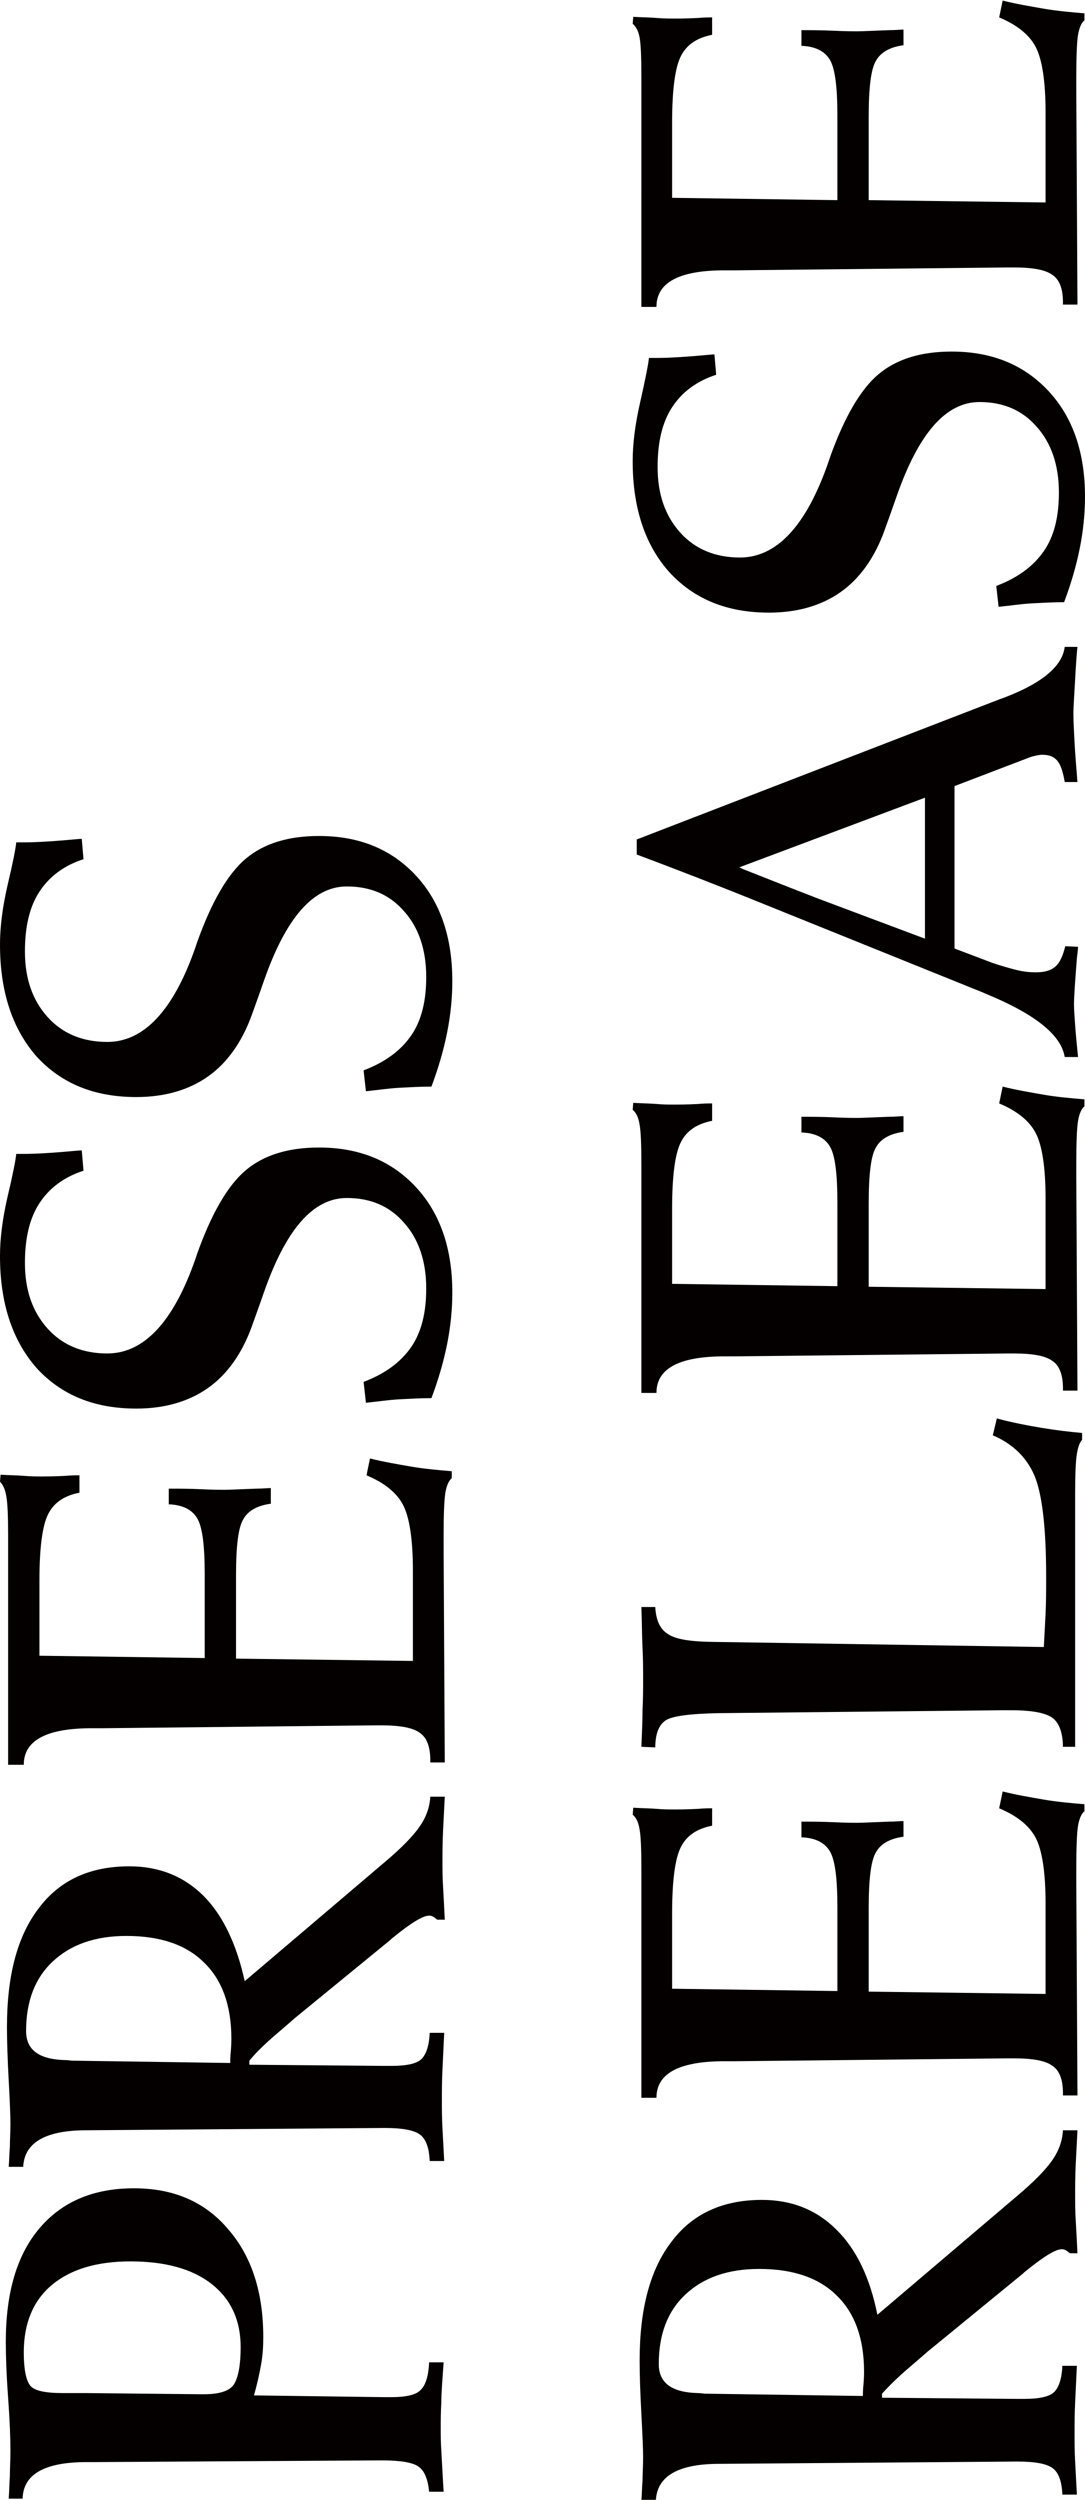
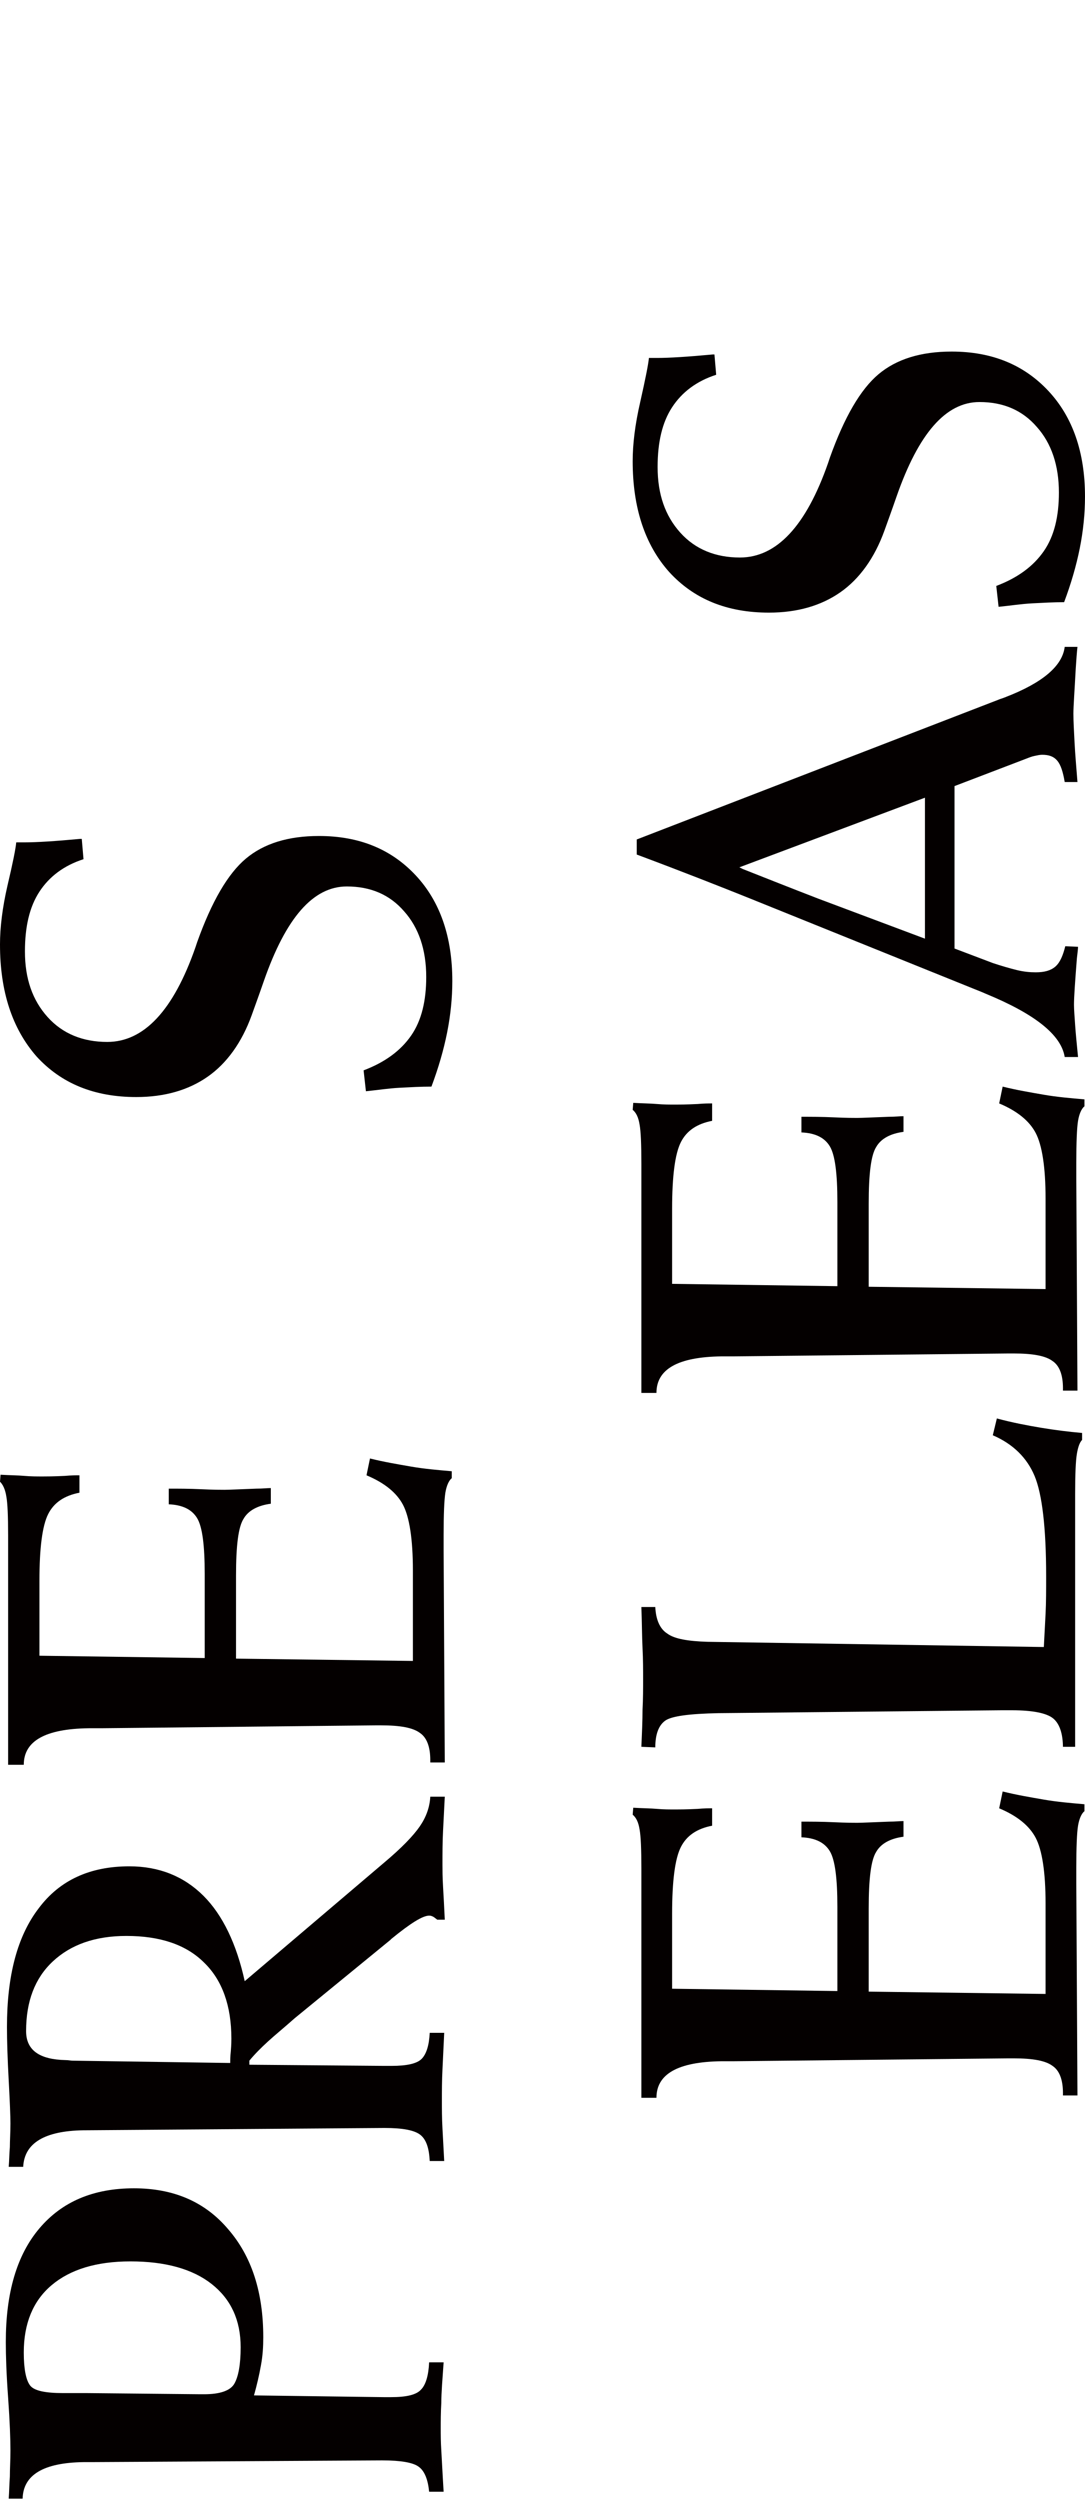
<svg xmlns="http://www.w3.org/2000/svg" version="1.1" id="レイヤー_1" x="0px" y="0px" viewBox="0 0 187.1 430.9" style="enable-background:new 0 0 187.1 430.9;" xml:space="preserve">
  <style type="text/css">
	.st0{fill:#040000;}
</style>
  <g>
    <path class="st0" d="M43.8,412.9l22.4,0.3h1.2c2.7,0,4.4-0.4,5.2-1.3c0.8-0.8,1.3-2.4,1.4-4.7h2.5c-0.2,2.9-0.4,5.2-0.4,7   c-0.1,1.7-0.1,3.2-0.1,4.4c0,1,0,2.3,0.1,3.8c0.1,1.6,0.2,3.9,0.4,7.1h-2.5c-0.2-2.1-0.8-3.6-1.8-4.3c-0.9-0.7-3-1.1-6.3-1.1   l-50.2,0.3c-0.3,0-0.7,0-1.3,0c-6.9,0.1-10.4,2.2-10.5,6.3H1.5c0.1-1.3,0.1-2.5,0.2-3.8c0-1.3,0.1-2.8,0.1-4.5   c0-1.9-0.1-4.9-0.4-9.1c-0.3-4.1-0.4-7.3-0.4-9.6c0-8.5,1.9-15,5.8-19.6c3.9-4.6,9.3-6.9,16.3-6.9c6.8,0,12.2,2.3,16.2,7   c4.1,4.7,6.1,10.9,6.1,18.7c0,1.6-0.1,3.2-0.4,4.8C44.7,409.4,44.3,411.1,43.8,412.9z M34.6,412.7h0.6c2.7,0,4.5-0.6,5.2-1.8   c0.7-1.2,1.1-3.3,1.1-6.3c0-4.7-1.7-8.3-5-10.9c-3.3-2.6-8-3.9-14-3.9c-5.9,0-10.4,1.4-13.6,4.1s-4.8,6.6-4.8,11.6   c0,2.9,0.4,4.8,1.1,5.7c0.7,0.9,2.6,1.3,5.7,1.3h2.5h1.7L34.6,412.7z" />
    <path class="st0" d="M42.2,341.5l24-20.4c3.1-2.6,5.1-4.7,6.2-6.3c1.1-1.6,1.7-3.3,1.8-5.1h2.5c-0.1,2-0.2,4-0.3,5.9   c-0.1,1.9-0.1,3.9-0.1,5.8c0,0.9,0,2.1,0.1,3.8c0.1,1.7,0.2,3.6,0.3,5.7h-1.3c-0.4-0.3-0.6-0.5-0.9-0.6c-0.2-0.1-0.4-0.1-0.5-0.1   c-1.1,0-3.2,1.3-6.5,4l-0.2,0.2l-16.5,13.5c-1.8,1.6-3.4,2.9-4.6,4c-1.2,1.1-2.3,2.2-3.2,3.3v0.7l23.3,0.2h1.2   c2.7,0,4.4-0.4,5.2-1.2c0.8-0.8,1.3-2.3,1.4-4.5h2.5c-0.1,2.2-0.2,4.3-0.3,6.3c-0.1,2-0.1,3.8-0.1,5.4c0,1.4,0,3,0.1,4.8   c0.1,1.8,0.2,3.7,0.3,5.6h-2.5c-0.1-2.2-0.6-3.7-1.6-4.5c-1-0.8-3-1.2-6.2-1.2l-51.7,0.4h-0.2c-6.7,0.1-10.2,2.2-10.4,6.3H1.5   c0.1-1.1,0.1-2.3,0.2-3.4c0-1.1,0.1-2.5,0.1-4.1c0-1.2-0.1-3.7-0.3-7.4s-0.3-6.8-0.3-9.2c0-8.9,1.8-15.7,5.5-20.5   c3.6-4.8,8.8-7.2,15.6-7.2c5.1,0,9.4,1.7,12.8,5.1C38.4,330.1,40.8,335.1,42.2,341.5z M39.7,355.6c0-0.5,0-1.1,0.1-2   c0.1-1.2,0.1-1.9,0.1-2.2c0-5.7-1.6-10.1-4.7-13.1c-3.1-3.1-7.6-4.6-13.4-4.6c-5.4,0-9.6,1.5-12.7,4.4c-3.1,2.9-4.6,6.9-4.6,12   c0,3.3,2.3,4.9,6.8,5c0.5,0,0.9,0.1,1.2,0.1L39.7,355.6z" />
    <path class="st0" d="M0,255.4l0.1-1.2c1.6,0.1,3,0.1,4.1,0.2s2.2,0.1,3.2,0.1c0.5,0,1.8,0,3.8-0.1c1.1-0.1,1.9-0.1,2.5-0.1v3   c-2.6,0.5-4.4,1.7-5.4,3.7c-1,2-1.5,5.8-1.5,11.5v12.9l28.5,0.4v-14.5c0-4.9-0.4-8.1-1.3-9.6c-0.9-1.5-2.5-2.3-4.9-2.4v-2.7   c1.6,0,3.5,0,5.6,0.1s3.5,0.1,4,0.1c0.9,0,2.7-0.1,5.5-0.2c1.1,0,1.9-0.1,2.5-0.1v2.7c-2.3,0.3-3.9,1.2-4.7,2.6   c-0.9,1.4-1.3,4.6-1.3,9.8v14.3l30.5,0.4v-15.6c0-5.4-0.6-9.2-1.7-11.3c-1.1-2.1-3.2-3.8-6.3-5.1l0.6-2.9c2.4,0.6,4.8,1,7.1,1.4   c2.3,0.4,4.7,0.6,7,0.8v1.2c-0.5,0.4-0.9,1.3-1.1,2.5c-0.2,1.3-0.3,3.7-0.3,7.3v2.7l0.2,36.5h-2.5v-0.4c0-2.3-0.6-3.9-1.8-4.7   c-1.2-0.9-3.4-1.3-6.7-1.3h-0.9l-47.4,0.5c-0.5,0-1.2,0-2.1,0c-7.5,0.1-11.2,2.2-11.2,6.3H1.4v-39.5c0-3.4-0.1-5.6-0.3-6.7   C0.9,256.7,0.5,255.9,0,255.4z" />
-     <path class="st0" d="M2.8,198.9h1.4c2.1,0,5.3-0.2,9.6-0.6h0.3l0.3,3.5c-3.4,1.1-5.9,3-7.6,5.6c-1.7,2.6-2.5,6-2.5,10.3   c0,4.7,1.3,8.4,3.9,11.3c2.6,2.9,6.1,4.3,10.3,4.3c6.3,0,11.4-5.4,15.2-16.3l0.3-0.9c2.5-7,5.3-11.8,8.4-14.4   c3.1-2.6,7.3-3.9,12.6-3.9c7,0,12.5,2.3,16.7,6.8c4.2,4.5,6.3,10.6,6.3,18.2c0,2.9-0.3,5.9-0.9,8.9c-0.6,3-1.5,6.1-2.7,9.3   c-1.8,0-3.6,0.1-5.5,0.2c-1.9,0.1-3.8,0.4-5.8,0.6l-0.4-3.6c3.7-1.4,6.4-3.4,8.2-6c1.8-2.6,2.6-6,2.6-10.1c0-4.7-1.3-8.5-3.8-11.3   c-2.5-2.9-5.8-4.3-9.9-4.3c-5.8,0-10.5,5.4-14.3,16.3c-0.9,2.6-1.6,4.5-2.1,5.9c-1.7,4.7-4.3,8.3-7.6,10.6   c-3.3,2.3-7.4,3.5-12.3,3.5c-7.2,0-12.9-2.3-17.2-7C2.1,231,0,224.6,0,216.5c0-2.9,0.4-6.3,1.3-10.2C2.2,202.5,2.7,200,2.8,198.9z" />
    <path class="st0" d="M2.8,145.2h1.4c2.1,0,5.3-0.2,9.6-0.6h0.3l0.3,3.5c-3.4,1.1-5.9,3-7.6,5.6c-1.7,2.6-2.5,6-2.5,10.3   c0,4.7,1.3,8.4,3.9,11.3c2.6,2.9,6.1,4.3,10.3,4.3c6.3,0,11.4-5.4,15.2-16.3l0.3-0.9c2.5-7,5.3-11.8,8.4-14.4   c3.1-2.6,7.3-3.9,12.6-3.9c7,0,12.5,2.3,16.7,6.8c4.2,4.5,6.3,10.6,6.3,18.2c0,2.9-0.3,5.9-0.9,8.9c-0.6,3-1.5,6.1-2.7,9.3   c-1.8,0-3.6,0.1-5.5,0.2c-1.9,0.1-3.8,0.4-5.8,0.6l-0.4-3.6c3.7-1.4,6.4-3.4,8.2-6c1.8-2.6,2.6-6,2.6-10.1c0-4.7-1.3-8.5-3.8-11.3   c-2.5-2.9-5.8-4.3-9.9-4.3c-5.8,0-10.5,5.4-14.3,16.3c-0.9,2.6-1.6,4.5-2.1,5.9c-1.7,4.7-4.3,8.3-7.6,10.6   c-3.3,2.3-7.4,3.5-12.3,3.5c-7.2,0-12.9-2.3-17.2-7C2.1,177.3,0,170.9,0,162.8c0-2.9,0.4-6.3,1.3-10.2   C2.2,148.8,2.7,146.3,2.8,145.2z" />
-     <path class="st0" d="M151.3,399l24-20.4c3.1-2.6,5.1-4.7,6.2-6.3c1.1-1.6,1.7-3.3,1.8-5.1h2.5c-0.1,2-0.2,4-0.3,5.9   c-0.1,1.9-0.1,3.9-0.1,5.8c0,0.9,0,2.1,0.1,3.8s0.2,3.6,0.3,5.7h-1.3c-0.4-0.3-0.6-0.5-0.9-0.6c-0.2-0.1-0.4-0.1-0.5-0.1   c-1.1,0-3.2,1.3-6.5,4l-0.2,0.2l-16.5,13.5c-1.8,1.6-3.4,2.9-4.6,4s-2.3,2.2-3.2,3.2v0.7l23.3,0.2h1.2c2.7,0,4.4-0.4,5.2-1.2   s1.3-2.3,1.4-4.5h2.5c-0.1,2.2-0.2,4.3-0.3,6.3c-0.1,2-0.1,3.8-0.1,5.4c0,1.4,0,3,0.1,4.8c0.1,1.8,0.2,3.7,0.3,5.7h-2.5   c-0.1-2.2-0.6-3.7-1.6-4.5s-3-1.2-6.2-1.2l-51.7,0.4h-0.2c-6.7,0.1-10.2,2.2-10.4,6.3h-2.5c0.1-1.1,0.1-2.3,0.2-3.4   c0-1.1,0.1-2.5,0.1-4.1c0-1.2-0.1-3.7-0.3-7.4c-0.2-3.7-0.3-6.8-0.3-9.2c0-8.9,1.8-15.7,5.5-20.5c3.6-4.8,8.8-7.2,15.6-7.2   c5.1,0,9.4,1.7,12.8,5.1C147.6,387.6,150,392.5,151.3,399z M148.8,413c0-0.5,0-1.1,0.1-2c0.1-1.2,0.1-1.9,0.1-2.2   c0-5.7-1.6-10.1-4.7-13.1c-3.1-3.1-7.6-4.6-13.4-4.6c-5.4,0-9.6,1.5-12.7,4.4c-3.1,2.9-4.6,6.9-4.6,12c0,3.3,2.3,4.9,6.8,5   c0.5,0,0.9,0.1,1.2,0.1L148.8,413z" />
    <path class="st0" d="M109.1,312.8l0.1-1.2c1.6,0.1,3,0.1,4.1,0.2s2.2,0.1,3.2,0.1c0.5,0,1.8,0,3.8-0.1c1.1-0.1,1.9-0.1,2.5-0.1v3   c-2.6,0.5-4.4,1.7-5.4,3.7c-1,2-1.5,5.8-1.5,11.5v12.9l28.5,0.4v-14.5c0-4.9-0.4-8.1-1.3-9.6c-0.9-1.5-2.5-2.3-4.9-2.4v-2.7   c1.6,0,3.5,0,5.6,0.1c2.1,0.1,3.5,0.1,4,0.1c0.9,0,2.7-0.1,5.5-0.2c1.1,0,1.9-0.1,2.5-0.1v2.7c-2.3,0.3-3.9,1.2-4.7,2.6   c-0.9,1.4-1.3,4.6-1.3,9.8v14.3l30.5,0.4v-15.6c0-5.4-0.6-9.2-1.7-11.3c-1.1-2.1-3.2-3.8-6.3-5.1l0.6-2.9c2.4,0.6,4.8,1,7.1,1.4   c2.3,0.4,4.7,0.6,7,0.8v1.2c-0.5,0.4-0.9,1.3-1.1,2.5s-0.3,3.7-0.3,7.3v2.7l0.2,36.5h-2.5v-0.4c0-2.3-0.6-3.9-1.8-4.7   c-1.2-0.9-3.4-1.3-6.7-1.3h-0.9l-47.4,0.5c-0.5,0-1.2,0-2.1,0c-7.5,0.1-11.2,2.2-11.2,6.3h-2.6v-39.5c0-3.4-0.1-5.6-0.3-6.7   C110.1,314.1,109.7,313.3,109.1,312.8z" />
    <path class="st0" d="M183.3,301.3c0-2.5-0.6-4.2-1.7-5.1c-1.1-0.9-3.5-1.4-7.1-1.4h-1.8l-48.8,0.5c-5,0.1-8.1,0.5-9.2,1.3   c-1.1,0.8-1.7,2.3-1.7,4.6l-2.4-0.1c0.1-2.3,0.2-4.5,0.2-6.4c0.1-1.9,0.1-3.7,0.1-5.3c0-1.5,0-3.3-0.1-5.3   c-0.1-2.1-0.1-4.4-0.2-7.1h2.4c0.1,2.2,0.8,3.8,2.1,4.6c1.2,0.9,3.6,1.3,6.9,1.4l58,0.9c0.1-1.8,0.2-3.7,0.3-5.7   c0.1-2,0.1-4.2,0.1-6.5c0-8.4-0.7-14.2-2-17.3c-1.3-3.1-3.7-5.5-7.2-7l0.7-2.9c2.6,0.7,5.2,1.2,7.6,1.6c2.4,0.4,4.8,0.7,7.1,0.9   v1.2c-0.4,0.4-0.7,1.2-0.9,2.4c-0.2,1.2-0.3,3.5-0.3,6.9v2.9v40.7H183.3z" />
    <path class="st0" d="M109.1,191.3l0.1-1.2c1.6,0.1,3,0.1,4.1,0.2s2.2,0.1,3.2,0.1c0.5,0,1.8,0,3.8-0.1c1.1-0.1,1.9-0.1,2.5-0.1v3   c-2.6,0.5-4.4,1.7-5.4,3.7c-1,2-1.5,5.8-1.5,11.5v12.9l28.5,0.4v-14.5c0-4.9-0.4-8.1-1.3-9.6c-0.9-1.5-2.5-2.3-4.9-2.4v-2.7   c1.6,0,3.5,0,5.6,0.1c2.1,0.1,3.5,0.1,4,0.1c0.9,0,2.7-0.1,5.5-0.2c1.1,0,1.9-0.1,2.5-0.1v2.7c-2.3,0.3-3.9,1.2-4.7,2.6   c-0.9,1.4-1.3,4.6-1.3,9.8v14.3l30.5,0.4v-15.6c0-5.4-0.6-9.2-1.7-11.3c-1.1-2.1-3.2-3.8-6.3-5.1l0.6-2.9c2.4,0.6,4.8,1,7.1,1.4   c2.3,0.4,4.7,0.6,7,0.8v1.2c-0.5,0.4-0.9,1.3-1.1,2.5s-0.3,3.7-0.3,7.3v2.7l0.2,36.5h-2.5v-0.4c0-2.3-0.6-3.9-1.8-4.7   c-1.2-0.9-3.4-1.3-6.7-1.3h-0.9l-47.4,0.5c-0.5,0-1.2,0-2.1,0c-7.5,0.1-11.2,2.2-11.2,6.3h-2.6v-39.5c0-3.4-0.1-5.6-0.3-6.7   C110.1,192.6,109.7,191.8,109.1,191.3z" />
    <path class="st0" d="M183.6,182.2c-0.6-3.8-5.1-7.4-13.6-10.9l-0.7-0.3l-40.4-16.3c-4.5-1.8-10.8-4.3-19.1-7.4v-2.6l62.4-24.1   c0.2-0.1,0.6-0.2,1.1-0.4c6.5-2.5,9.9-5.4,10.3-8.7h2.2c-0.1,0.9-0.2,2.2-0.3,3.8c-0.2,3.8-0.4,6.4-0.4,7.7c0,1.4,0.1,3,0.2,5   s0.3,4.2,0.5,6.8h-2.2c-0.3-1.8-0.7-3-1.3-3.7s-1.4-1-2.6-1c-0.4,0-0.8,0.1-1.3,0.2c-0.5,0.1-1,0.3-1.5,0.5l-12.3,4.7v28l6.6,2.5   c1.5,0.5,2.9,0.9,4.1,1.2c1.2,0.3,2.3,0.4,3.3,0.4c1.5,0,2.6-0.3,3.4-1s1.3-1.9,1.7-3.5l2.2,0.1c0,0.4-0.1,1.1-0.2,2   c-0.3,3.9-0.5,6.6-0.5,8c0,0.8,0.1,2,0.2,3.5c0.1,1.5,0.3,3.4,0.5,5.5H183.6z M159.5,137.5l-32,12l0.6,0.3c4.3,1.7,8.6,3.4,13,5.1   l18.4,6.9V137.5z" />
    <path class="st0" d="M111.9,61.7h1.4c2.1,0,5.3-0.2,9.6-0.6h0.3l0.3,3.5c-3.4,1.1-5.9,3-7.6,5.6c-1.7,2.6-2.5,6-2.5,10.3   c0,4.7,1.3,8.4,3.9,11.3c2.6,2.9,6.1,4.3,10.3,4.3c6.3,0,11.4-5.4,15.2-16.3l0.3-0.9c2.5-7,5.3-11.8,8.4-14.4   c3.1-2.6,7.3-3.9,12.6-3.9c7,0,12.5,2.3,16.7,6.8c4.2,4.5,6.3,10.6,6.3,18.2c0,2.9-0.3,5.9-0.9,8.9c-0.6,3-1.5,6.1-2.7,9.3   c-1.8,0-3.6,0.1-5.5,0.2c-1.9,0.1-3.8,0.4-5.8,0.6l-0.4-3.6c3.7-1.4,6.4-3.4,8.2-6s2.6-6,2.6-10.1c0-4.7-1.3-8.5-3.8-11.3   c-2.5-2.9-5.8-4.3-9.9-4.3c-5.8,0-10.5,5.4-14.3,16.3c-0.9,2.6-1.6,4.5-2.1,5.9c-1.7,4.7-4.3,8.3-7.6,10.6   c-3.3,2.3-7.4,3.5-12.3,3.5c-7.2,0-12.9-2.3-17.2-7c-4.2-4.7-6.3-11.1-6.3-19.1c0-2.9,0.4-6.3,1.3-10.2   C111.3,65.3,111.8,62.8,111.9,61.7z" />
-     <path class="st0" d="M109.1,4.1l0.1-1.2c1.6,0.1,3,0.1,4.1,0.2s2.2,0.1,3.2,0.1c0.5,0,1.8,0,3.8-0.1c1.1-0.1,1.9-0.1,2.5-0.1v3   c-2.6,0.5-4.4,1.7-5.4,3.7c-1,2-1.5,5.8-1.5,11.5v12.9l28.5,0.4V19.9c0-4.9-0.4-8.1-1.3-9.6c-0.9-1.5-2.5-2.3-4.9-2.4V5.2   c1.6,0,3.5,0,5.6,0.1c2.1,0.1,3.5,0.1,4,0.1c0.9,0,2.7-0.1,5.5-0.2c1.1,0,1.9-0.1,2.5-0.1v2.7c-2.3,0.3-3.9,1.2-4.7,2.6   c-0.9,1.4-1.3,4.6-1.3,9.8v14.3l30.5,0.4V19.4c0-5.4-0.6-9.2-1.7-11.3c-1.1-2.1-3.2-3.8-6.3-5.1l0.6-2.9c2.4,0.6,4.8,1,7.1,1.4   c2.3,0.4,4.7,0.6,7,0.8v1.2c-0.5,0.4-0.9,1.3-1.1,2.5s-0.3,3.7-0.3,7.3v2.7l0.2,36.5h-2.5v-0.4c0-2.3-0.6-3.9-1.8-4.7   c-1.2-0.9-3.4-1.3-6.7-1.3h-0.9l-47.4,0.5c-0.5,0-1.2,0-2.1,0c-7.5,0.1-11.2,2.2-11.2,6.3h-2.6V13.2c0-3.4-0.1-5.6-0.3-6.7   C110.1,5.4,109.7,4.6,109.1,4.1z" />
  </g>
</svg>